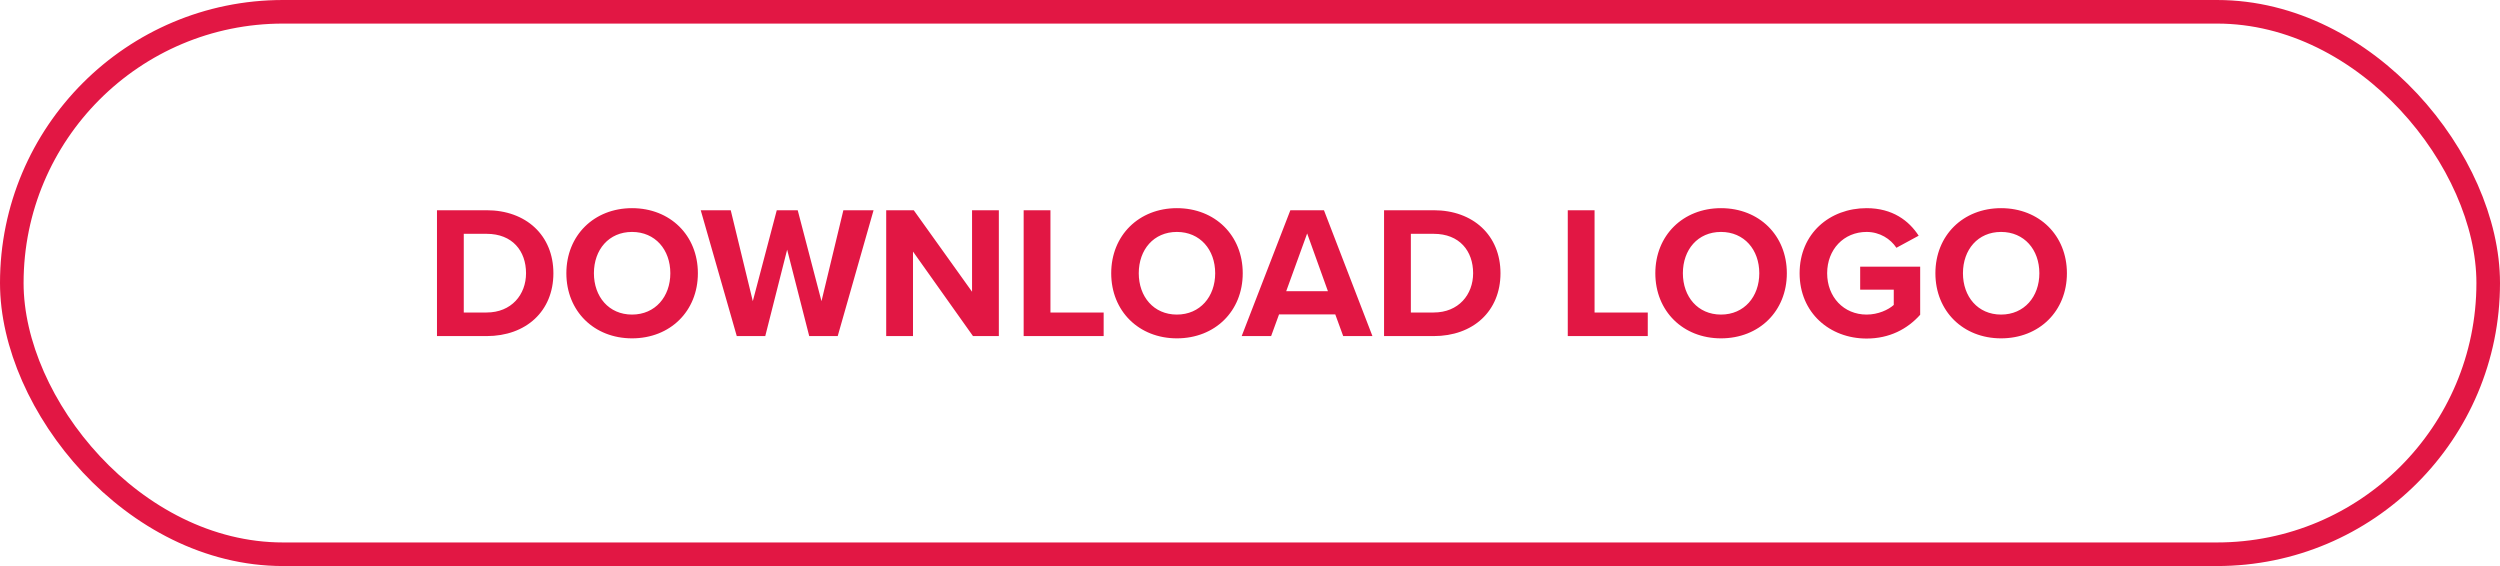
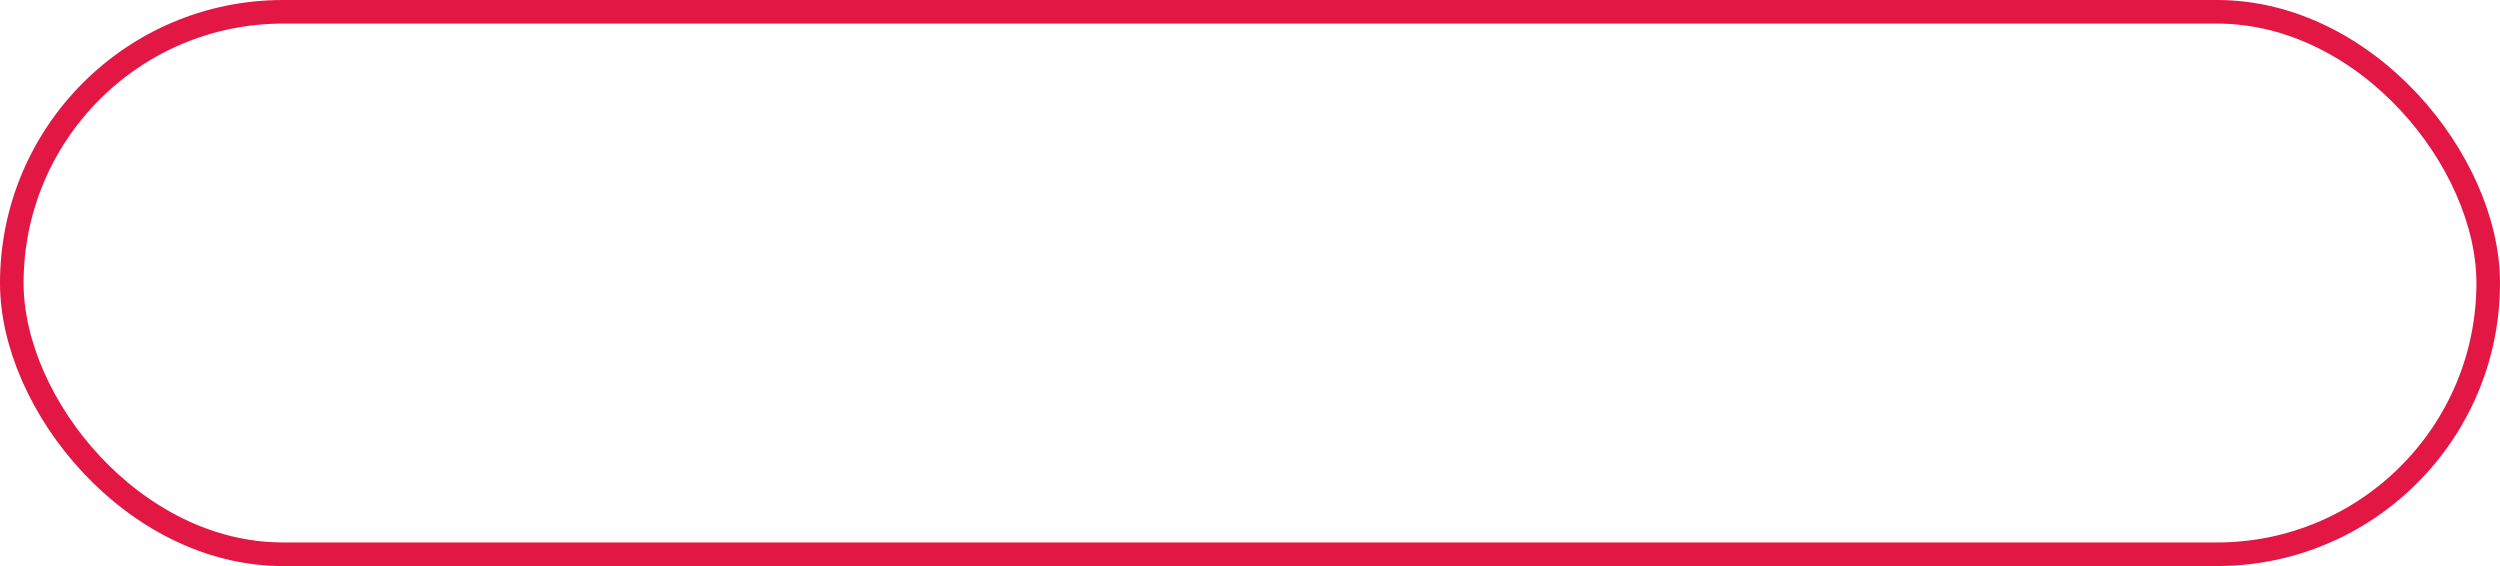
<svg xmlns="http://www.w3.org/2000/svg" width="212" height="48" viewBox="0 0 212 48" fill="none">
-   <path d="M41.264 28.5C44.608 28.5 46.928 26.388 46.928 23.172C46.928 19.956 44.608 17.828 41.264 17.828H37.056V28.5H41.264ZM39.328 19.828H41.264C43.456 19.828 44.608 21.284 44.608 23.172C44.608 24.98 43.376 26.5 41.264 26.5H39.328V19.828ZM48.028 23.172C48.028 26.388 50.38 28.692 53.596 28.692C56.828 28.692 59.18 26.388 59.18 23.172C59.18 19.956 56.828 17.652 53.596 17.652C50.38 17.652 48.028 19.956 48.028 23.172ZM56.844 23.172C56.844 25.156 55.564 26.676 53.596 26.676C51.628 26.676 50.364 25.156 50.364 23.172C50.364 21.172 51.628 19.668 53.596 19.668C55.564 19.668 56.844 21.172 56.844 23.172ZM71.038 28.5L74.078 17.828H71.518L69.662 25.54L67.646 17.828H65.87L63.838 25.54L61.966 17.828H59.422L62.478 28.5H64.894L66.75 21.172L68.622 28.5H71.038ZM84.702 28.5V17.828H82.43V24.74L77.486 17.828H75.15V28.5H77.422V21.332L82.51 28.5H84.702ZM93.59 28.5V26.5H89.078V17.828H86.806V28.5H93.59ZM94.231 23.172C94.231 26.388 96.584 28.692 99.799 28.692C103.032 28.692 105.384 26.388 105.384 23.172C105.384 19.956 103.032 17.652 99.799 17.652C96.584 17.652 94.231 19.956 94.231 23.172ZM103.048 23.172C103.048 25.156 101.767 26.676 99.799 26.676C97.832 26.676 96.567 25.156 96.567 23.172C96.567 21.172 97.832 19.668 99.799 19.668C101.767 19.668 103.048 21.172 103.048 23.172ZM116.383 28.5L112.271 17.828H109.423L105.295 28.5H107.791L108.463 26.66H113.231L113.903 28.5H116.383ZM112.607 24.692H109.071L110.847 19.796L112.607 24.692ZM121.577 28.5C124.921 28.5 127.241 26.388 127.241 23.172C127.241 19.956 124.921 17.828 121.577 17.828H117.368V28.5H121.577ZM119.641 19.828H121.577C123.769 19.828 124.921 21.284 124.921 23.172C124.921 24.98 123.689 26.5 121.577 26.5H119.641V19.828ZM139.731 28.5V26.5H135.219V17.828H132.947V28.5H139.731ZM140.372 23.172C140.372 26.388 142.724 28.692 145.94 28.692C149.172 28.692 151.524 26.388 151.524 23.172C151.524 19.956 149.172 17.652 145.94 17.652C142.724 17.652 140.372 19.956 140.372 23.172ZM149.188 23.172C149.188 25.156 147.908 26.676 145.94 26.676C143.972 26.676 142.708 25.156 142.708 23.172C142.708 21.172 143.972 19.668 145.94 19.668C147.908 19.668 149.188 21.172 149.188 23.172ZM152.607 23.172C152.607 26.532 155.167 28.708 158.287 28.708C160.223 28.708 161.743 27.908 162.831 26.692V22.612H157.743V24.564H160.591V25.86C160.127 26.276 159.263 26.676 158.287 26.676C156.351 26.676 154.943 25.188 154.943 23.172C154.943 21.156 156.351 19.668 158.287 19.668C159.407 19.668 160.319 20.26 160.815 21.012L162.703 19.988C161.887 18.724 160.495 17.652 158.287 17.652C155.167 17.652 152.607 19.796 152.607 23.172ZM164.122 23.172C164.122 26.388 166.474 28.692 169.69 28.692C172.922 28.692 175.274 26.388 175.274 23.172C175.274 19.956 172.922 17.652 169.69 17.652C166.474 17.652 164.122 19.956 164.122 23.172ZM172.938 23.172C172.938 25.156 171.658 26.676 169.69 26.676C167.722 26.676 166.458 25.156 166.458 23.172C166.458 21.172 167.722 19.668 169.69 19.668C171.658 19.668 172.938 21.172 172.938 23.172Z" fill="#E21744" />
  <rect x="1" y="1" width="210" height="46" rx="23" stroke="#E21744" stroke-width="2" />
</svg>